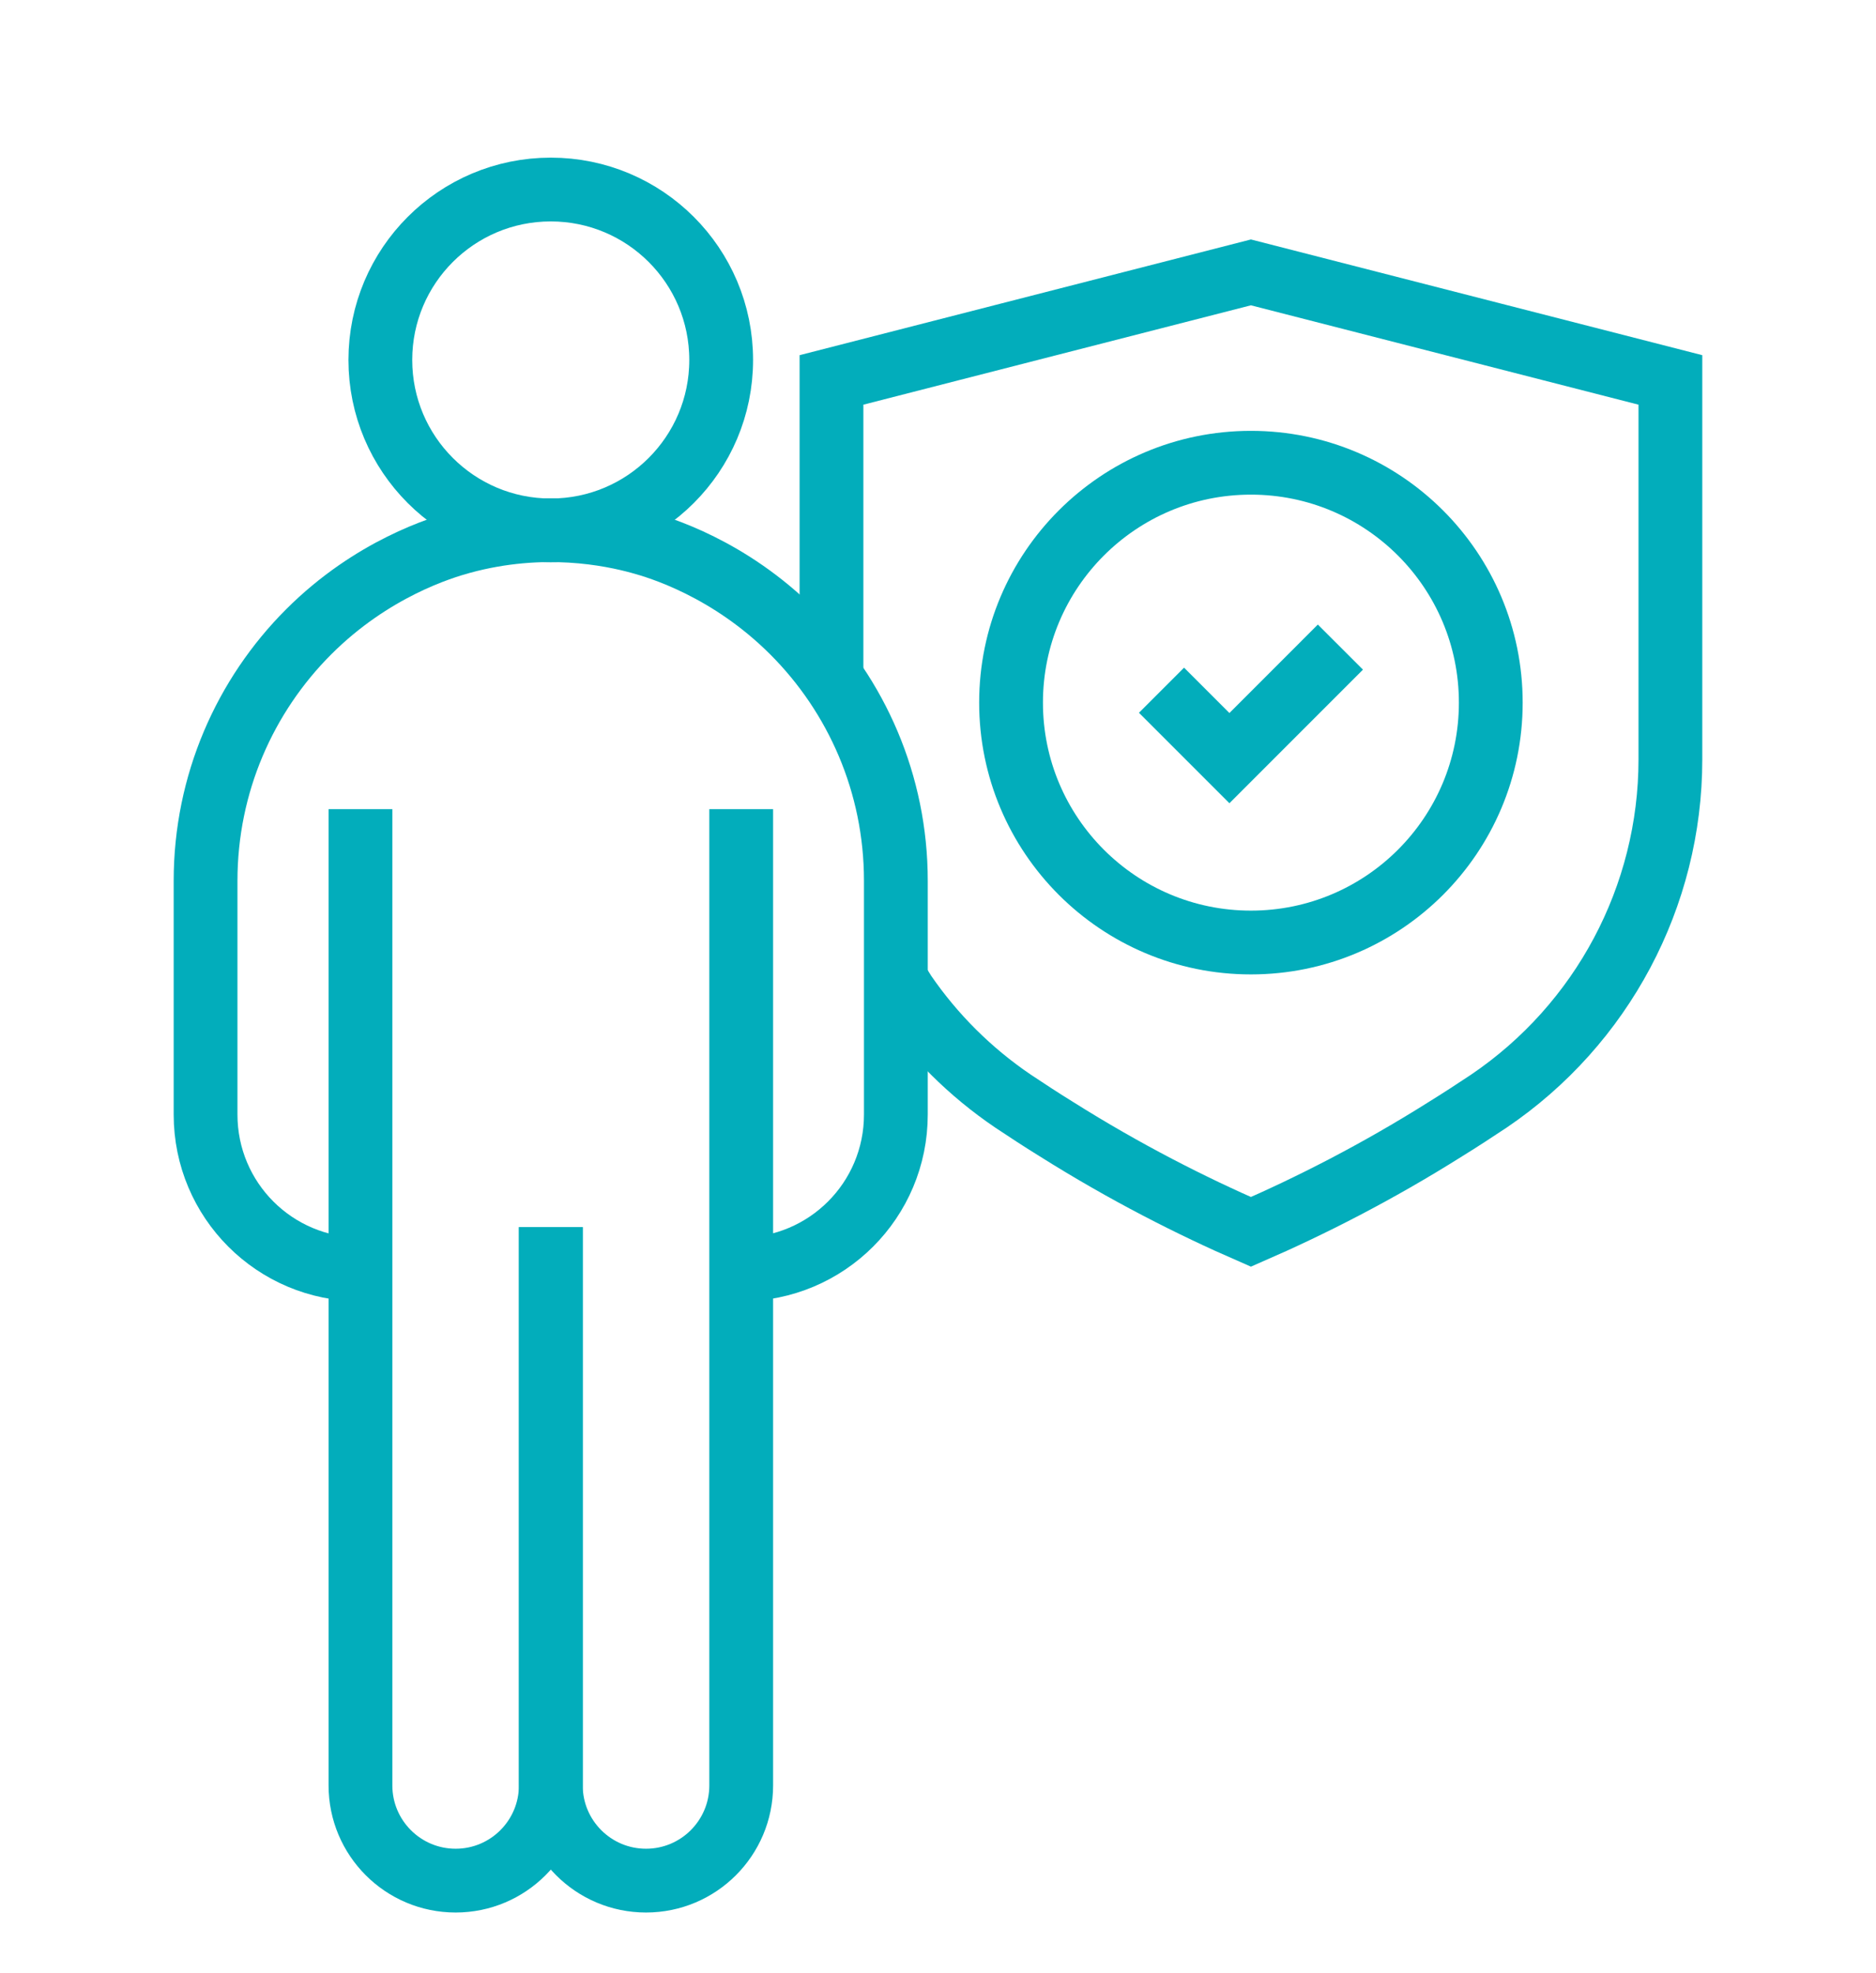
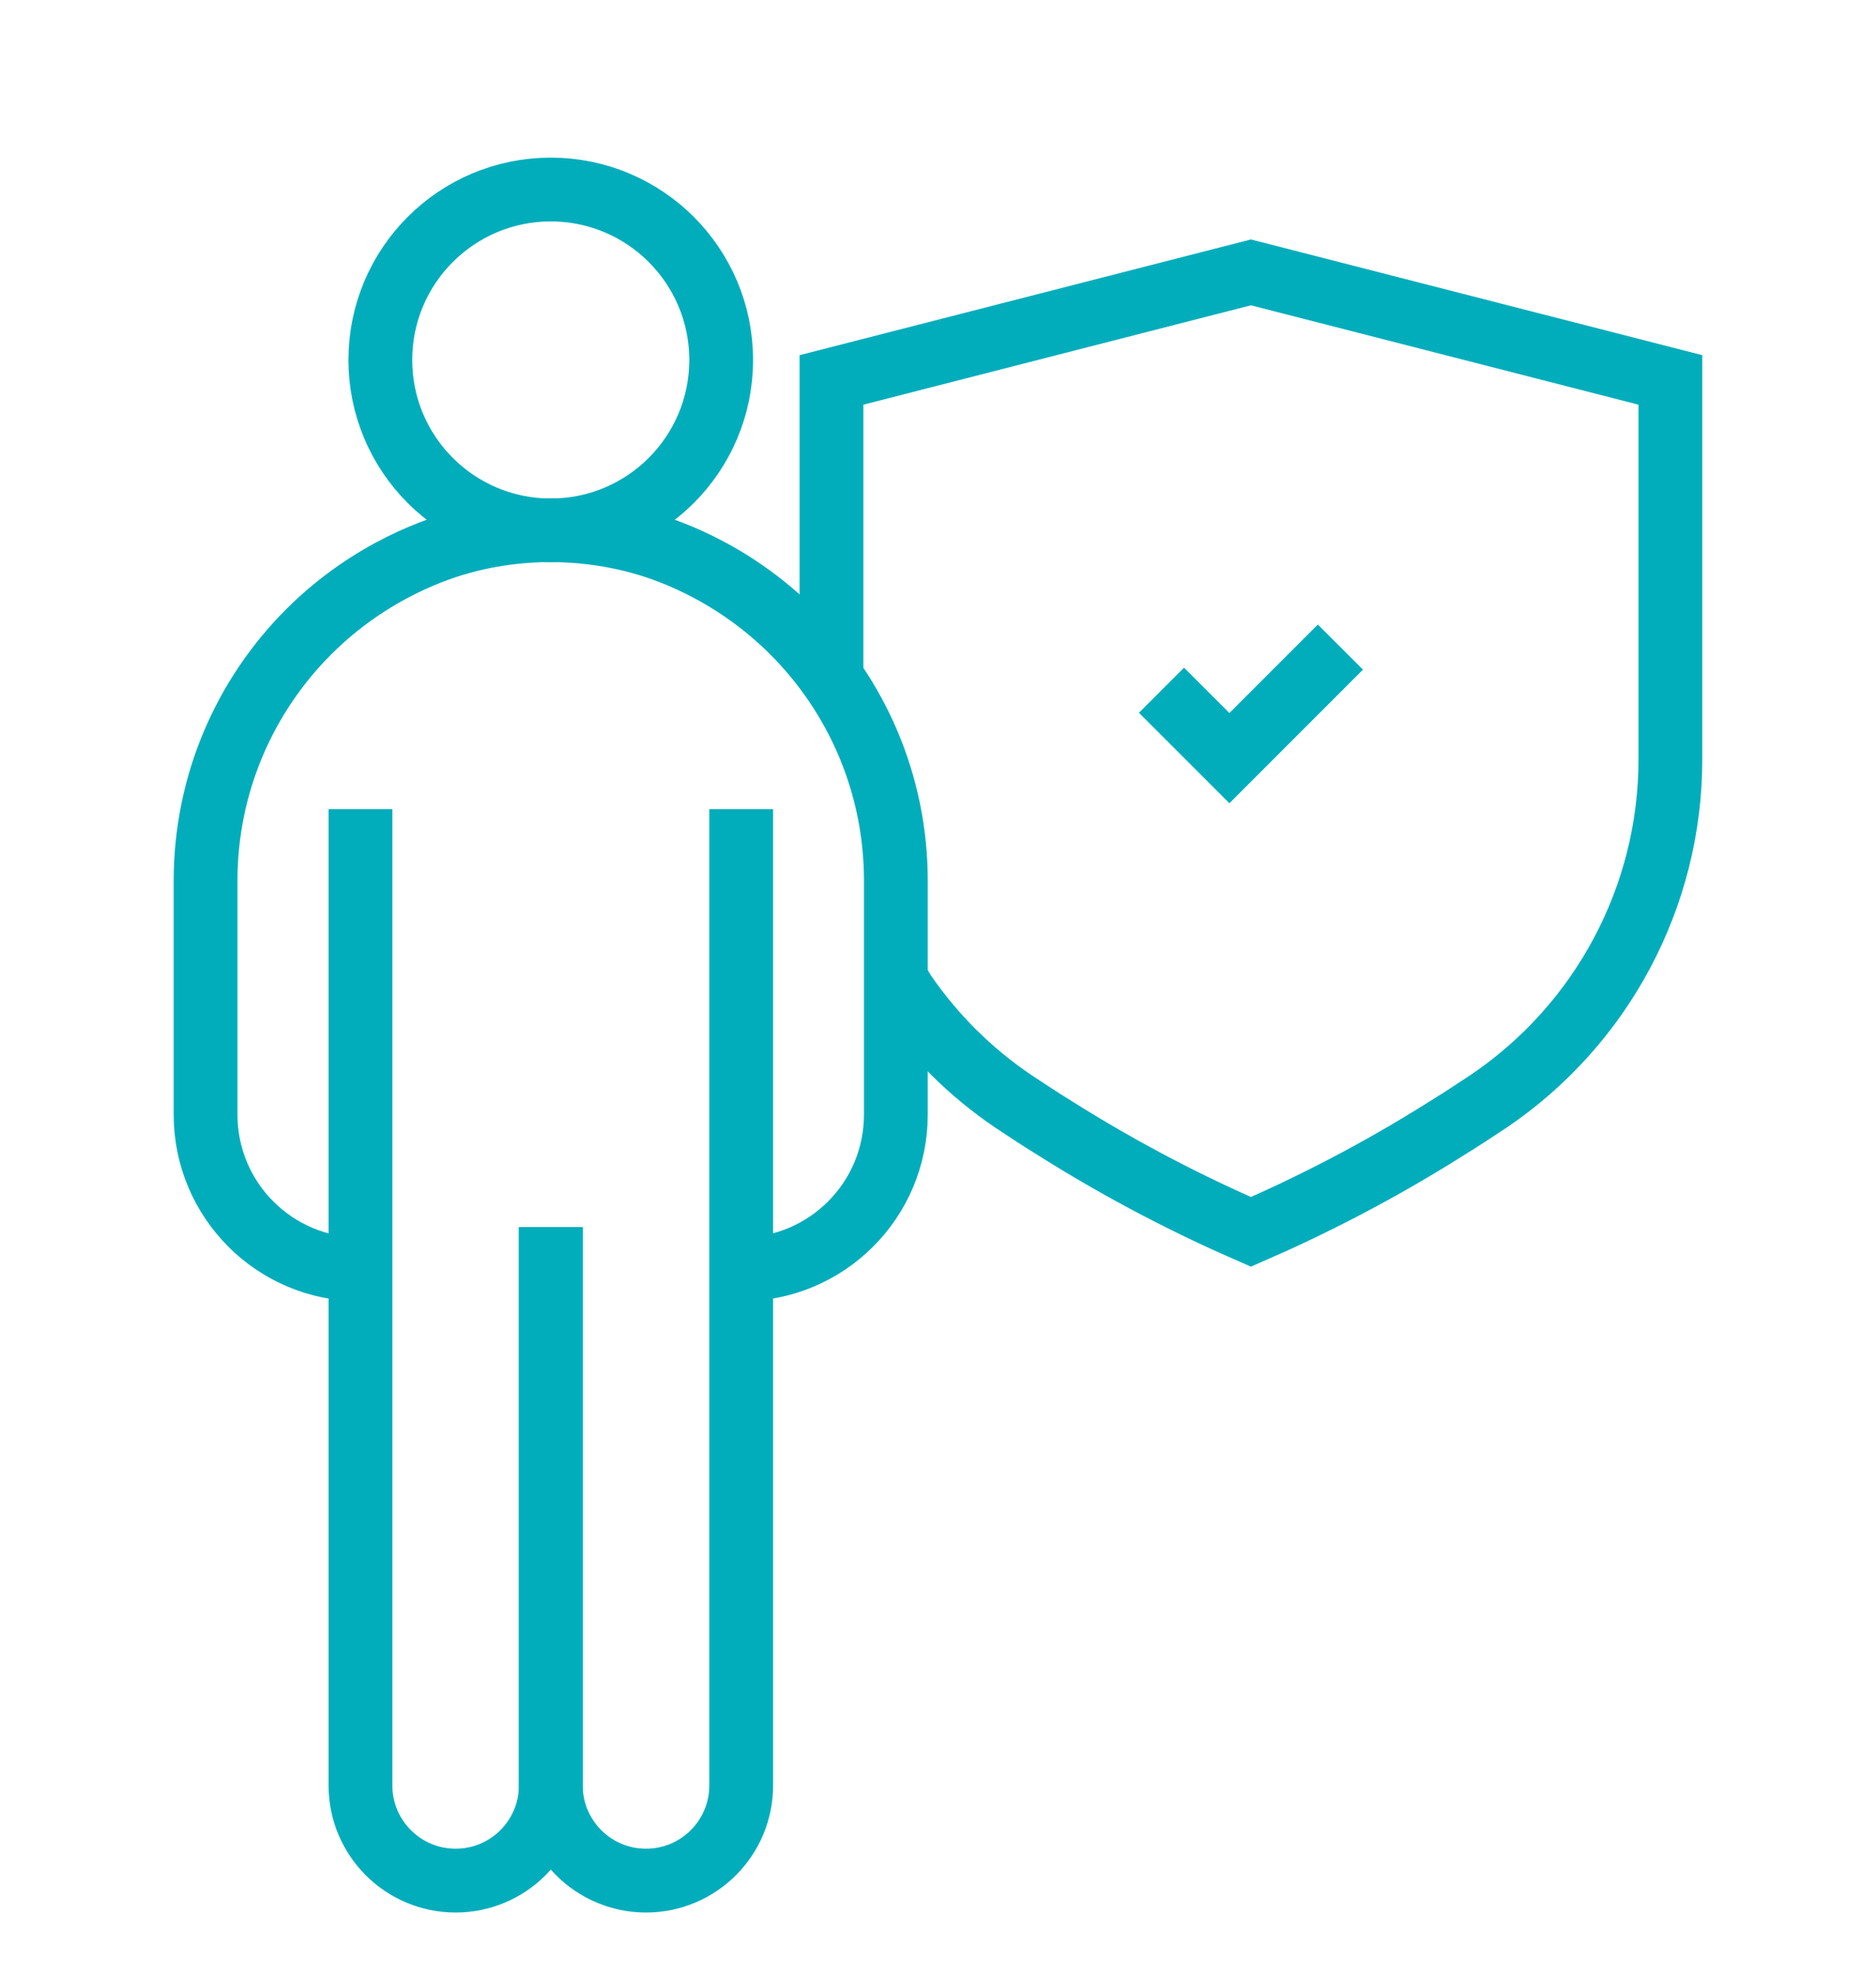
<svg xmlns="http://www.w3.org/2000/svg" version="1.1" id="Calque_1" x="0px" y="0px" width="50px" height="52.586px" viewBox="0 0 50 52.586" enable-background="new 0 0 50 52.586" xml:space="preserve">
  <g>
    <path fill="none" stroke="#02ADBB" stroke-width="1.7" stroke-miterlimit="10" d="M19.749,33.829c2.284,0,4.128-1.844,4.128-4.127   v-6.229c0-2.589-1.051-4.938-2.747-6.634c-1.692-1.691-3.546-2.249-4.08-2.393c-0.769-0.21-2.573-0.592-4.743-0.001   c-0.533,0.146-2.389,0.702-4.082,2.395c-1.695,1.696-2.746,4.045-2.746,6.634v6.229c0,2.283,1.845,4.127,4.127,4.127" />
    <path fill="none" stroke="#02ADBB" stroke-width="1.7" stroke-miterlimit="10" d="M9.607,21.564v26.017   c0,1.401,1.136,2.537,2.537,2.537l0,0c1.401,0,2.536-1.136,2.536-2.537V32.702" />
    <path fill="none" stroke="#02ADBB" stroke-width="1.7" stroke-miterlimit="10" d="M14.681,32.702v14.879   c0,1.401,1.136,2.537,2.537,2.537l0,0c1.401,0,2.537-1.136,2.537-2.537V21.564" />
    <circle fill="none" stroke="#02ADBB" stroke-width="1.7" stroke-miterlimit="10" cx="14.679" cy="9.593" r="4.542" />
  </g>
  <g>
    <g>
      <path fill="none" stroke="#02ADBB" stroke-width="1.7" stroke-miterlimit="10" d="M23.877,26.1l0.232,0.373    c0.767,1.118,1.746,2.097,2.892,2.873c0.371,0.247,0.749,0.495,1.146,0.74c1.852,1.166,3.615,2.056,5.193,2.743    c1.58-0.688,3.342-1.577,5.193-2.743c0.396-0.245,0.775-0.493,1.147-0.74c3.022-2.045,4.84-5.458,4.84-9.107V10.125L33.34,7.259    l-11.179,2.866v7.94" />
    </g>
-     <circle fill="none" stroke="#02ADBB" stroke-width="1.7" stroke-miterlimit="10" cx="33.34" cy="18.725" r="6.393" />
    <polyline fill="none" stroke="#02ADBB" stroke-width="1.7" stroke-miterlimit="10" points="30.957,18.394 32.767,20.204    35.725,17.245  " />
  </g>
  <path fill-rule="evenodd" clip-rule="evenodd" fill="#02ADBB" d="M99.675-36.481c-0.295-0.256-0.746-0.225-1.004,0.073l-3.904,4.5  l-1.518-1.894c-0.246-0.309-0.694-0.355-1.002-0.109c-0.307,0.246-0.355,0.693-0.111,1l2.055,2.563  c0.28,0.346,0.806,0.354,1.094,0.02l4.463-5.146C100.006-35.773,99.974-36.222,99.675-36.481L99.675-36.481z M103.132-33.203  c-0.002,4.358-3.051,8.573-8.385,11.616c-5.335-3.043-8.387-7.265-8.387-11.623v-5.244c3.031-1.146,5.847-2.637,8.387-4.438  c2.541,1.801,5.355,3.292,8.385,4.438l-0.001,5.19L103.132-33.203L103.132-33.203z M85.736-29.049  c-0.207-0.523-0.374-1.059-0.5-1.598H68.139c-0.171,0-0.311,0.139-0.311,0.308v0.983c0,0.172,0.14,0.307,0.311,0.307H85.736  L85.736-29.049z M71.583-32.073h13.413c-0.063-0.604-0.062-1.014-0.062-1.6H71.891c-0.17,0-0.308,0.139-0.308,0.309V-32.073  L71.583-32.073z M91.315-42.377v-9.927c0-0.056-0.047-0.104-0.104-0.104H88.56c-0.385,0-0.699-0.304-0.713-0.688  c-0.068-1.933-1.638-3.447-3.573-3.447c-1.937,0-3.506,1.514-3.575,3.447c-0.015,0.384-0.327,0.688-0.712,0.688h-2.652  c-0.055,0-0.103,0.048-0.103,0.104v17.208h7.706v-3.854c0-0.301,0.187-0.566,0.468-0.67C87.484-40.377,89.462-41.301,91.315-42.377  L91.315-42.377z M74.51-35.096v-18.702c0-0.732,0.6-1.33,1.332-1.33h2.037c0.281,0,0.534-0.164,0.649-0.42  c1.017-2.257,3.272-3.715,5.745-3.715c2.474,0,4.728,1.458,5.743,3.715c0.115,0.256,0.369,0.42,0.65,0.42h2.037  c0.734,0,1.33,0.598,1.33,1.33v9.665c-0.424,0.303-0.855,0.597-1.294,0.88v-9.051c0-0.843-0.685-1.529-1.528-1.529H89.2  c-0.408-2.368-2.455-4.135-4.927-4.135c-2.473,0-4.52,1.767-4.929,4.135h-2.011c-0.844,0-1.529,0.687-1.529,1.529v17.208H74.51  L74.51-35.096z M104.558-33.209c0,5.736-4.346,10.252-9.467,13.067c-0.215,0.114-0.477,0.114-0.688,0c-3.444-1.9-6.332-4.413-8-7.48  H68.139c-0.956,0-1.733-0.778-1.733-1.733v-0.983c0-0.954,0.777-1.733,1.733-1.733h2.018v-1.291c0-0.955,0.777-1.732,1.734-1.732  h1.196v-18.702c0-1.519,1.235-2.755,2.755-2.755h1.593c1.326-2.526,3.962-4.136,6.839-4.136c2.876,0,5.512,1.609,6.837,4.136h1.594  c1.518,0,2.756,1.237,2.756,2.755v9.665c2.597,1.854,5.496,3.373,8.629,4.514c0.28,0.104,0.469,0.369,0.469,0.67V-33.209  L104.558-33.209z M78.388-62.826c3.274,0.68,8.496,0.68,11.772,0c2.009-0.417,2.944-1.017,2.944-1.89c0-1.04-1.365-1.504-2.39-1.763  c-1.224-0.308-2.919-0.521-4.768-0.6c-0.393-0.017-0.726,0.289-0.742,0.682c-0.017,0.394,0.287,0.725,0.682,0.743  c3.2,0.136,4.97,0.623,5.599,0.941c-0.785,0.402-3.253,0.972-7.212,0.972c-3.96,0-6.428-0.57-7.213-0.972  c0.636-0.324,2.445-0.817,5.721-0.947c0.393-0.016,0.699-0.347,0.686-0.74c-0.018-0.393-0.349-0.7-0.74-0.685  c-1.879,0.075-3.604,0.286-4.854,0.596c-1.044,0.26-2.432,0.725-2.432,1.773C75.441-63.843,76.376-63.242,78.388-62.826  L78.388-62.826z M88.737-46.204c0.393,0,0.712,0.32,0.712,0.712c0,0.395-0.319,0.714-0.712,0.714h-8.929  c-0.394,0-0.713-0.319-0.713-0.714c0-0.392,0.319-0.712,0.713-0.712H88.737L88.737-46.204z M89.449-48.785  c0,0.394-0.319,0.713-0.712,0.713h-8.929c-0.394,0-0.713-0.319-0.713-0.713c0-0.393,0.319-0.711,0.713-0.711h8.929  C89.13-49.496,89.449-49.177,89.449-48.785z" />
  <g>
-     <rect x="121.533" y="-9.158" transform="matrix(-0.707 0.707 -0.707 -0.707 210.893 -92.011)" fill="none" stroke="#02ADBB" stroke-width="1.5" stroke-miterlimit="10" width="5.952" height="13.687" />
-     <path fill="none" stroke="#02ADBB" stroke-width="1.5" stroke-miterlimit="10" d="M130.43-0.602l1.014-1.055h13.206   c0.622,0,1.225-0.229,1.688-0.641l12.217-10.816c0.466-0.41,0.474-1.132,0.018-1.554l-0.414-0.382   c-1.444-1.336-3.653-1.402-5.176-0.158l-6.181,5.049" />
    <path fill="none" stroke="#02ADBB" stroke-width="1.5" stroke-miterlimit="10" d="M136.584-8.018h8.983   c0.731,0,1.324-0.592,1.324-1.322l0,0c0-2.091-1.694-3.782-3.783-3.782h-6.239l-0.422-0.422c-2.029-2.03-5.307-2.079-7.397-0.111   l-6.013,5.662" />
  </g>
  <g>
    <line fill="none" stroke="#02ADBB" stroke-width="1.5" stroke-miterlimit="10" x1="152.64" y1="-32.573" x2="153.667" y2="-33.599" />
    <line fill="none" stroke="#02ADBB" stroke-width="1.5" stroke-miterlimit="10" x1="149.537" y1="-33.792" x2="149.537" y2="-35.243" />
    <line fill="none" stroke="#02ADBB" stroke-width="1.5" stroke-miterlimit="10" x1="153.858" y1="-29.47" x2="155.31" y2="-29.47" />
  </g>
  <g>
    <line fill="none" stroke="#02ADBB" stroke-width="1.5" stroke-miterlimit="10" x1="123.834" y1="-32.573" x2="122.809" y2="-33.599" />
    <line fill="none" stroke="#02ADBB" stroke-width="1.5" stroke-miterlimit="10" x1="126.936" y1="-33.792" x2="126.936" y2="-35.243" />
    <line fill="none" stroke="#02ADBB" stroke-width="1.5" stroke-miterlimit="10" x1="122.614" y1="-29.47" x2="121.162" y2="-29.47" />
  </g>
  <g>
    <path fill="none" stroke="#02ADBB" stroke-width="1.5" stroke-miterlimit="10" d="M148.375-11.445c0,0,0.008,0,0.008-0.008   c0.01,0,0.01-0.007,0.018-0.007" />
    <path fill="none" stroke="#02ADBB" stroke-width="1.5" stroke-miterlimit="10" d="M149.811-12.615   c0.008-0.008,0.008-0.008,0.015-0.016c1.022-1.116,1.639-2.613,1.639-4.242c0-2.122-0.586-4.205-1.693-6.013l-8.633-12.082v-0.008   l3.049-4.523c0.211-0.53-0.171-1.108-0.748-1.108h-5.201" />
    <line fill="none" stroke="#02ADBB" stroke-width="1.5" stroke-miterlimit="10" x1="141.138" y1="-34.968" x2="138.335" y2="-34.968" />
    <path fill="none" stroke="#02ADBB" stroke-width="1.5" stroke-miterlimit="10" d="M138.237-40.607h-5.203   c-0.57,0-0.958,0.578-0.749,1.108l3.049,4.531l-8.625,12.088c-1.115,1.801-1.707,3.876-1.707,6.006c0,1.748,0.71,3.322,1.855,4.46   c0.141,0.141,0.289,0.274,0.443,0.405" />
    <line fill="none" stroke="#02ADBB" stroke-width="1.5" stroke-miterlimit="10" x1="138.139" y1="-34.968" x2="135.336" y2="-34.968" />
  </g>
-   <path fill="none" stroke="#02ADBB" stroke-width="1.7" stroke-miterlimit="10" d="M14.456-37.494H26.25  c1.183,0,2.316-0.477,3.142-1.324l9.387-9.615c0.342-0.469-0.059-0.973-0.143-1.061c-0.412-0.443-1.477-1.006-2.88-0.895  c-0.938,0.072-1.823,0.479-2.539,1.092l-5.636,4.81" />
-   <path fill="none" stroke="#02ADBB" stroke-width="1.7" stroke-miterlimit="10" d="M18.67-42.57h8.604  c0.539-0.063,0.777-0.459,0.744-0.841c-0.091-1.084-1.288-2.281-3.061-2.459c-2.236-0.228-4.083-0.134-4.564-0.102  c-0.075,0.005-0.146-0.027-0.192-0.088c-0.284-0.366-1.472-1.65-4.171-1.65c0,0-4.775-0.124-7.347,3.086" />
  <path fill="none" stroke="#02ADBB" stroke-width="1.7" stroke-miterlimit="10" d="M1.787-39.107l4.746-4.861  c0.089-0.092,0.237-0.092,0.327,0l8.115,8.311c0.086,0.091,0.086,0.23,0,0.32l-4.717,4.829" />
  <path fill="none" stroke="#02ADBB" stroke-width="1.7" stroke-miterlimit="10" d="M31.651-61.883L29.161-63  c-0.433-0.194-0.758-0.566-0.894-1.021l-1.015-3.43c-0.252-0.686-0.689-1.289-1.26-1.745c-1.504-1.2-3.574-1.397-5.276-0.503  c-0.688,0.363-1.268,0.901-1.678,1.563l-2.162,3.483c-1.953,3.145-1.43,7.228,1.252,9.778l1.946,1.852  c0.197,0.186,0.308,0.445,0.308,0.715v4.549c0,0.961,0.779,1.74,1.741,1.74c0.963,0,1.742-0.779,1.742-1.74v-5.34  c0-0.328-0.061-0.652-0.18-0.958l-1.833-4.661c-0.323-0.824-0.255-1.75,0.185-2.518l1.775-3.09c0.132-0.228,0.463-0.214,0.574,0.023  l1.325,2.813c0.452,0.965,1.297,1.689,2.319,1.991l2.346,0.691c0.789,0.232,1.631-0.143,1.984-0.885  C32.744-60.497,32.433-61.458,31.651-61.883z" />
  <path fill="none" stroke="#02ADBB" stroke-width="1.7" stroke-miterlimit="10" d="M18.723-54.309  c0.484,1.164,0.496,2.471,0.027,3.645l-1.231,3.1" />
  <path fill="none" stroke="#02ADBB" stroke-width="1.7" stroke-miterlimit="10" d="M15.701-60.474v6.166  c0,1.203-0.167,2.402-0.496,3.563l-0.687,2.404c-0.07,0.25-0.075,0.503-0.024,0.745" />
  <path fill="none" stroke="#02ADBB" stroke-width="1.7" stroke-miterlimit="10" d="M32.525-55.682v-1.783  c0-0.355-0.146-0.684-0.38-0.918s-0.561-0.381-0.922-0.381c-0.039,0-0.078,0.004-0.115,0.007c-0.021,0-0.039,0.003-0.057,0.005  c-0.635,0.086-1.126,0.629-1.126,1.287v10.975" />
  <circle fill="none" stroke="#02ADBB" stroke-width="1.7" stroke-miterlimit="10" cx="26.309" cy="-74.653" r="3.053" />
  <path fill-rule="evenodd" clip-rule="evenodd" fill="#02ADBB" d="M75.741,62.221c0.688,1.173,1.962,1.961,3.414,1.961  c1.916,0,3.517-1.365,3.878-3.176l-3.761-1.475L75.741,62.221z M83.033,59.438c-0.368-1.806-1.966-3.165-3.878-3.165  c-0.86,0-1.654,0.274-2.304,0.742L83.033,59.438z M75.783,58.164c-0.371,0.602-0.582,1.309-0.582,2.064  c0,0.183,0.016,0.363,0.037,0.541l2.44-1.86L75.783,58.164z M79.155,54.813c2.989,0,5.419,2.426,5.419,5.416  c0,2.987-2.43,5.414-5.419,5.414c-2.984,0-5.414-2.427-5.414-5.414C73.741,57.238,76.171,54.813,79.155,54.813z M75.953,75.601  l0.806,2.967h2.084c0.818,0,1.48-0.665,1.48-1.483s-0.662-1.483-1.48-1.483H75.953z M72.354,67.926h-1.952l2.895,10.642h1.949  L72.354,67.926z M73.444,80.025v4.377c0,0.065-0.008,0.129-0.023,0.189l-2.955,11.02c-0.339,1.275,0.415,2.584,1.689,2.926  c1.273,0.341,2.585-0.415,2.928-1.688l3.369-12.58c0.084-0.319,0.375-0.542,0.703-0.542c0.331,0,0.619,0.223,0.708,0.542  l3.368,12.58c0.344,1.273,1.654,2.029,2.924,1.688c1.275-0.342,2.032-1.65,1.692-2.926l-2.954-11.02  c-0.016-0.061-0.028-0.124-0.028-0.189V72.57c0-0.402,0.332-0.73,0.731-0.73c0.402,0,0.731,0.328,0.731,0.73v7.447  c0,0.818,0.664,1.482,1.48,1.482c0.821,0,1.486-0.664,1.486-1.482v-9.551c0-1.402-1.139-2.541-2.539-2.541h-12.89l1.691,6.217h3.285  c1.625,0,2.94,1.316,2.94,2.941s-1.315,2.941-2.94,2.941H73.444z M68.941,68.123c-0.19,0.094-0.362,0.215-0.514,0.366  c-0.356,0.36-0.563,0.85-0.563,1.358v6.797c0,0.509,0.206,1,0.563,1.359c0.361,0.359,0.851,0.563,1.358,0.563h1.995l-0.806-2.967  h-0.559c-0.403,0-0.731-0.325-0.731-0.729s0.328-0.729,0.731-0.729h0.159L68.941,68.123z M69.786,66.467h16.97  c2.207,0,3.999,1.792,3.999,4v9.551c0,1.624-1.318,2.943-2.946,2.943c-0.538,0-1.043-0.147-1.48-0.4v1.746l2.928,10.928  c0.549,2.054-0.664,4.162-2.719,4.713c-2.056,0.551-4.165-0.669-4.717-2.721l-2.665-9.949l-2.666,9.949  c-0.548,2.052-2.658,3.271-4.71,2.721c-2.055-0.551-3.271-2.659-2.725-4.713l2.928-10.928v-4.281h-2.196  c-0.894,0-1.754-0.355-2.39-0.99c-0.634-0.635-0.992-1.492-0.992-2.391v-6.797c0-0.896,0.358-1.756,0.992-2.391  C68.032,66.824,68.893,66.467,69.786,66.467z" />
  <path fill="#02ADBB" d="M93.145,61.689c0.288-0.288,0.668-0.436,1.049-0.436c0.38,0,0.762,0.147,1.05,0.436l1.35,1.349l2.812-2.812  c0.29-0.289,0.67-0.432,1.05-0.432c0.381,0,0.761,0.143,1.049,0.432c0.29,0.291,0.434,0.67,0.434,1.051s-0.144,0.76-0.434,1.051  l-3.86,3.86c-0.289,0.289-0.669,0.435-1.05,0.435c-0.38,0-0.76-0.146-1.049-0.435l-2.399-2.4c-0.29-0.288-0.435-0.669-0.435-1.048  C92.71,62.358,92.854,61.978,93.145,61.689L93.145,61.689z M94.193,62.19c-0.142,0-0.283,0.053-0.39,0.158  c-0.108,0.106-0.161,0.249-0.161,0.392c0,0.14,0.053,0.281,0.161,0.39l2.399,2.399c0.107,0.107,0.248,0.158,0.39,0.158  c0.143,0,0.284-0.051,0.39-0.158l3.861-3.862c0.108-0.104,0.161-0.247,0.161-0.39s-0.053-0.282-0.161-0.389  c-0.106-0.107-0.247-0.16-0.39-0.16s-0.284,0.053-0.39,0.16l-3.142,3.141c-0.182,0.182-0.479,0.182-0.66,0l-1.679-1.681  C94.477,62.243,94.335,62.19,94.193,62.19L94.193,62.19z M91.73,57.617c1.545-1.545,3.569-2.317,5.593-2.317  c2.024,0,4.049,0.772,5.594,2.317c1.543,1.543,2.314,3.568,2.314,5.59c0,2.025-0.771,4.048-2.314,5.593  c-1.545,1.546-3.569,2.315-5.594,2.315c-2.023,0-4.048-0.77-5.592-2.315c-1.543-1.545-2.315-3.567-2.315-5.593  C89.416,61.186,90.188,59.16,91.73,57.617L91.73,57.617z M92.392,58.276c-1.362,1.36-2.043,3.147-2.043,4.931  c0,1.787,0.681,3.57,2.043,4.935c1.363,1.361,3.147,2.04,4.932,2.04c1.786,0,3.569-0.679,4.933-2.04  c1.362-1.364,2.042-3.147,2.042-4.935c0-1.783-0.68-3.57-2.042-4.931c-1.363-1.362-3.146-2.044-4.933-2.044  C95.539,56.232,93.755,56.914,92.392,58.276L92.392,58.276z" />
  <path fill="#02ADBB" d="M153.591,43.217c1.115-0.027,2.228-0.01,3.344-0.004c0.549-0.017,0.988,0.476,1.037,1  c1.586,0.693,2.89,1.973,3.641,3.527c0.542,1.01,0.734,2.153,0.884,3.275c0.34,0.139,0.718,0.348,0.823,0.73  c0.044,0.404,0.01,0.813-0.005,1.219c-0.018,0.484-0.336,0.883-0.66,1.215c0.507,0.478,0.831,1.156,0.794,1.861  c-0.038,0.879-0.269,1.791-0.843,2.479c-0.38,0.453-0.921,0.76-1.504,0.855c-0.227,0.852-0.471,1.711-0.881,2.498  c-0.299,0.621-0.715,1.172-1.119,1.725c0.395,0.328,0.73,0.717,1.119,1.049c0.127,0.115,0.309,0.105,0.469,0.148  c2.874,0.576,5.742,1.184,8.61,1.775c0.026-2.18-0.002-4.359,0.014-6.539c-1.419-1.686-2.89-3.324-4.328-4.992  c-0.377-0.454-0.916-0.889-0.915-1.532c-0.044-0.838,0.74-1.554,1.557-1.532c0.77-0.063,1.334,0.557,1.804,1.076  c-0.031-1.943-0.038-3.891-0.003-5.834c0.03-1.104,1.356-1.836,2.322-1.322c0.281-0.654,1.021-1.1,1.732-0.967  c0.402,0.074,0.722,0.357,0.967,0.666c0.589-0.352,1.397-0.297,1.883,0.209c0.385,0.373,0.518,0.93,0.477,1.449  c0.448-0.091,0.936-0.084,1.34,0.158c0.498,0.248,0.784,0.805,0.781,1.352c-0.002,2.722-0.026,5.441-0.005,8.164  c0.024,0.924-0.357,1.783-0.66,2.635c0.299,0.203,0.619,0.49,0.604,0.887c0.011,3.047-0.004,6.098-0.002,9.146  c0.033,1.768-1.007,3.521-2.583,4.326c-0.825,0.441-1.778,0.512-2.695,0.502c-1.895-0.016-3.79,0.016-5.685-0.006  c-0.006,2.98-0.014,5.963-0.004,8.945c0.022,0.314-0.283,0.563-0.584,0.527c-6.69-0.006-13.38,0.012-20.069,0  c-0.256,0.02-0.551-0.053-0.645-0.318c-0.082-0.318-0.041-0.652-0.049-0.977c-0.008-2.729,0.002-5.455-0.02-8.184  c-1.666,0.016-3.336,0.01-5.004,0.012c-0.947-0.014-1.922,0.061-2.828-0.268c-1.815-0.645-3.066-2.537-3.035-4.451  c0-3.084-0.036-6.166,0.004-9.25c-0.032-0.404,0.297-0.68,0.591-0.891c-0.243-0.832-0.644-1.643-0.647-2.527  c0.013-2.797-0.043-5.594-0.018-8.391c0.01-0.706,0.588-1.354,1.293-1.416c0.281-0.041,0.561,0.036,0.824,0.127  c0.035-0.452,0.016-0.949,0.303-1.332c0.451-0.646,1.393-0.811,2.067-0.432c0.379-0.494,1.034-0.826,1.658-0.647  c0.494,0.123,0.863,0.515,1.089,0.954c0.354-0.167,0.762-0.233,1.141-0.124c0.666,0.196,1.137,0.876,1.115,1.565  c-0.003,1.914,0.008,3.829-0.011,5.743c0.449-0.421,0.854-0.974,1.499-1.093c0.779-0.181,1.648,0.333,1.814,1.125  c0.167,0.492-0.021,1.014-0.348,1.393c-1.588,1.863-3.24,3.672-4.816,5.543c-0.051,2.166-0.045,4.342-0.012,6.51  c2.99-0.602,5.977-1.225,8.968-1.82c0.417-0.365,0.794-0.773,1.192-1.158c-0.99-1.174-1.636-2.607-1.972-4.102  c-0.178-0.168-0.469-0.172-0.671-0.314c-1.08-0.57-1.581-1.842-1.622-3.01c-0.041-0.758,0.228-1.578,0.874-2.023  c-0.32-0.287-0.643-0.634-0.681-1.082c-0.038-0.428-0.04-0.861-0.01-1.29c0.058-0.395,0.448-0.608,0.776-0.756  c0.117-1.588,0.598-3.175,1.563-4.458c0.757-1.018,1.763-1.862,2.921-2.382C152.656,43.676,153.058,43.207,153.591,43.217   M153.528,44.246c0.151,1.361,0.251,2.729,0.397,4.093c0.073,0.267-0.151,0.526-0.404,0.571c-0.272,0.07-0.576-0.137-0.581-0.422  c-0.104-1.086-0.18-2.174-0.329-3.254c-2.133,1.119-3.438,3.475-3.572,5.844c4.149-0.009,8.3,0.025,12.448-0.021  c-0.083-0.775-0.199-1.555-0.487-2.284c-0.58-1.485-1.691-2.771-3.112-3.506c-0.132,1.097-0.23,2.198-0.318,3.3  c-0.068,0.551-1.052,0.451-1-0.106c0.114-1.411,0.244-2.824,0.364-4.235C155.798,44.193,154.662,44.188,153.528,44.246   M138.844,46.456c0.006,1.767,0.012,3.532,0.012,5.298c0.031,0.403-0.481,0.705-0.818,0.482c-0.181-0.093-0.229-0.299-0.218-0.484  c0.002-1.51,0.002-3.018,0.008-4.527c-0.019-0.256,0.046-0.586-0.199-0.758c-0.325-0.286-0.928-0.016-0.903,0.428  c-0.023,1.616,0.01,3.233-0.006,4.852c-0.023,0.314,0.105,0.738-0.213,0.943c-0.27,0.236-0.789,0.093-0.828-0.278  c-0.031-1.253,0.019-2.507-0.02-3.759c-0.023-0.615-1.032-0.596-1.063,0.011c0.005,2.827,0.022,5.655,0.025,8.481  c0.031,0.844,0.408,1.619,0.746,2.377c1.674,0.033,3.348-0.008,5.021,0.02c0.212-0.297,0.461-0.564,0.695-0.844  c1.318-1.477,2.602-2.982,3.903-4.474c0.192-0.251,0.478-0.488,0.481-0.831c-0.075-0.395-0.566-0.581-0.896-0.371  c-0.521,0.318-0.865,0.842-1.315,1.242c-0.195,0.154-0.357,0.463-0.645,0.396c-0.613-0.13-1.281-0.211-1.869,0.061  c-0.848,0.383-1.355,1.252-1.631,2.105c-0.1,0.258-0.1,0.6-0.359,0.762c-0.313,0.229-0.83-0.072-0.77-0.455  c0.26-1.16,0.855-2.291,1.836-2.996c0.645-0.493,1.479-0.623,2.271-0.614c-0.023-2.098-0.018-4.196-0.018-6.293  c0.011-0.561-0.903-0.737-1.074-0.186c-0.006,1.565,0,3.132-0.002,4.696c0.045,0.382-0.424,0.688-0.749,0.477  c-0.22-0.102-0.275-0.358-0.269-0.577c-0.007-1.69,0-3.382,0.004-5.072c0.057-0.372-0.323-0.72-0.687-0.651  C139.056,45.975,138.824,46.191,138.844,46.456 M170.826,46.027c-0.324,0.222-0.243,0.645-0.249,0.982  c0.006,1.617,0.021,3.236,0.003,4.854c-0.05,0.547-0.975,0.548-1.002-0.011c-0.041-1.539,0.009-3.078-0.02-4.615  c0-0.43-0.581-0.688-0.899-0.398c-0.302,0.213-0.217,0.623-0.235,0.939c0.015,1.916-0.038,3.834,0.024,5.749  c0.64-0.011,1.302,0.06,1.873,0.368c1.083,0.557,1.771,1.668,2.124,2.803c0.066,0.248,0.244,0.559,0.028,0.783  c-0.211,0.305-0.74,0.23-0.846-0.127c-0.286-0.957-0.728-1.975-1.637-2.488c-0.678-0.42-1.517-0.305-2.266-0.203  c-0.73-0.432-1.096-1.32-1.879-1.691c-0.442-0.199-0.979,0.336-0.653,0.749c0.825,1.04,1.752,1.997,2.598,3.022  c0.824,0.93,1.628,1.877,2.452,2.809c1.65-0.041,3.305-0.01,4.957-0.021c0.336-0.873,0.744-1.762,0.71-2.719  c0.009-2.715,0.006-5.432-0.004-8.148c-0.009-0.557-0.902-0.654-1.024-0.12c-0.032,1.251,0,2.506-0.008,3.759  c0.027,0.404-0.511,0.637-0.819,0.406c-0.264-0.149-0.195-0.49-0.212-0.74c0.004-1.689-0.011-3.379-0.003-5.068  c0.031-0.634-1.048-0.769-1.083-0.104c-0.021,1.71,0.012,3.423-0.015,5.135c-0.096,0.528-1.005,0.467-1.002-0.085  c-0.021-1.795-0.007-3.592,0-5.389C171.786,46,171.151,45.719,170.826,46.027 M148.248,52.058c-0.002,0.296-0.046,0.599,0.016,0.89  c0.146,0.208,0.354,0.422,0.615,0.459c3.051-0.061,6.103-0.014,9.154-0.031c1.249,0.005,2.499-0.004,3.749,0.031  c0.243,0.031,0.402-0.192,0.54-0.357c0.096-0.316,0-0.658,0.006-0.984C157.635,52.08,152.942,52.086,148.248,52.058 M149.813,54.423  c0.09,1.413,0.191,2.829,0.412,4.229c1.58-0.23,3.147-0.584,4.735-0.785c0.174-0.016,0.348-0.025,0.524-0.008  c1.607,0.184,3.184,0.568,4.781,0.816c0.239-1.412,0.307-2.846,0.36-4.275C157.02,54.394,153.416,54.361,149.813,54.423   M148.132,55.615c-0.205,0.955,0.209,2.012,0.981,2.602c-0.074-0.869-0.162-1.738-0.215-2.609c-0.02-0.299-0.011-0.604-0.096-0.893  C148.497,54.939,148.208,55.23,148.132,55.615 M161.37,58.211c0.844-0.451,1.128-1.506,1.058-2.398  c-0.024-0.473-0.314-0.881-0.726-1.102C161.53,55.867,161.519,57.049,161.37,58.211 M150.498,59.637  c0.439,1.785,1.442,3.588,3.146,4.432c1.206,0.557,2.703,0.398,3.778-0.377c1.363-0.926,2.161-2.471,2.572-4.029  c-1.43-0.289-2.854-0.584-4.295-0.795c-0.438-0.08-0.883-0.006-1.313,0.055C153.083,59.117,151.793,59.396,150.498,59.637   M134.686,60.543c-0.021,0.604-0.01,1.207-0.018,1.813c1.848,0.016,3.693,0,5.541,0.01c-0.009-0.604-0.012-1.207-0.009-1.811  C138.361,60.561,136.522,60.545,134.686,60.543 M170.324,62.369c1.849,0,3.7-0.008,5.549-0.002  c-0.017-0.605-0.009-1.209-0.021-1.813c-1.847-0.012-3.695,0.006-5.541-0.016C170.297,61.148,170.3,61.76,170.324,62.369   M134.665,63.359c0.011,2.15-0.009,4.301,0.001,6.451c0.013,1.113,0.571,2.188,1.43,2.885c0.646,0.525,1.499,0.752,2.322,0.715  c2.134-0.004,4.268,0.006,6.4-0.002c0.184-0.002,0.39,0.014,0.518,0.168c0.292,0.24,0.201,0.646,0.208,0.979  c-0.027,2.785-0.003,5.57-0.019,8.357c3.071-0.018,6.143,0,9.216-0.02c0.003-2.525,0.003-5.051-0.007-7.578  c-0.015-1.424,0.045-2.855-0.033-4.277c-0.407-0.57-0.949-1.031-1.418-1.553c-1.135-1.227-2.302-2.42-3.414-3.662  c-2.875,0.521-5.716,1.205-8.588,1.73c-0.242,0.029-0.506,0.146-0.738,0.021c-0.212-0.127-0.395-0.357-0.356-0.617  c0.023-1.199,0-2.396,0.011-3.594C138.354,63.375,136.51,63.367,134.665,63.359 M170.284,67.061c0.017,0.342-0.36,0.611-0.679,0.551  c-2.993-0.531-5.951-1.252-8.943-1.781c-1.57,1.697-3.21,3.33-4.767,5.045c-0.174,0.145-0.144,0.379-0.149,0.58  c-0.019,3.813-0.004,7.621-0.013,11.434c3.062,0.018,6.122,0.027,9.183,0c0.011-2.963-0.012-5.928,0.016-8.887  c-0.021-0.363,0.367-0.613,0.698-0.578c2.237-0.033,4.474,0.002,6.713-0.02c1.326-0.029,2.564-0.85,3.139-2.035  c0.518-0.949,0.383-2.061,0.388-3.098c0.009-1.633-0.024-3.27,0.009-4.904c-1.856,0.006-3.712-0.002-5.569-0.002  C170.273,64.6,170.297,65.83,170.284,67.061 M152.025,64.254c-0.35,0.428-0.823,0.76-1.145,1.199  c1.449,1.541,2.888,3.098,4.378,4.598c1.468-1.516,2.919-3.051,4.384-4.572c-0.407-0.406-0.836-0.789-1.218-1.217  c-0.618,0.449-1.285,0.852-2.041,1.014C154.87,65.666,153.233,65.219,152.025,64.254z" />
</svg>